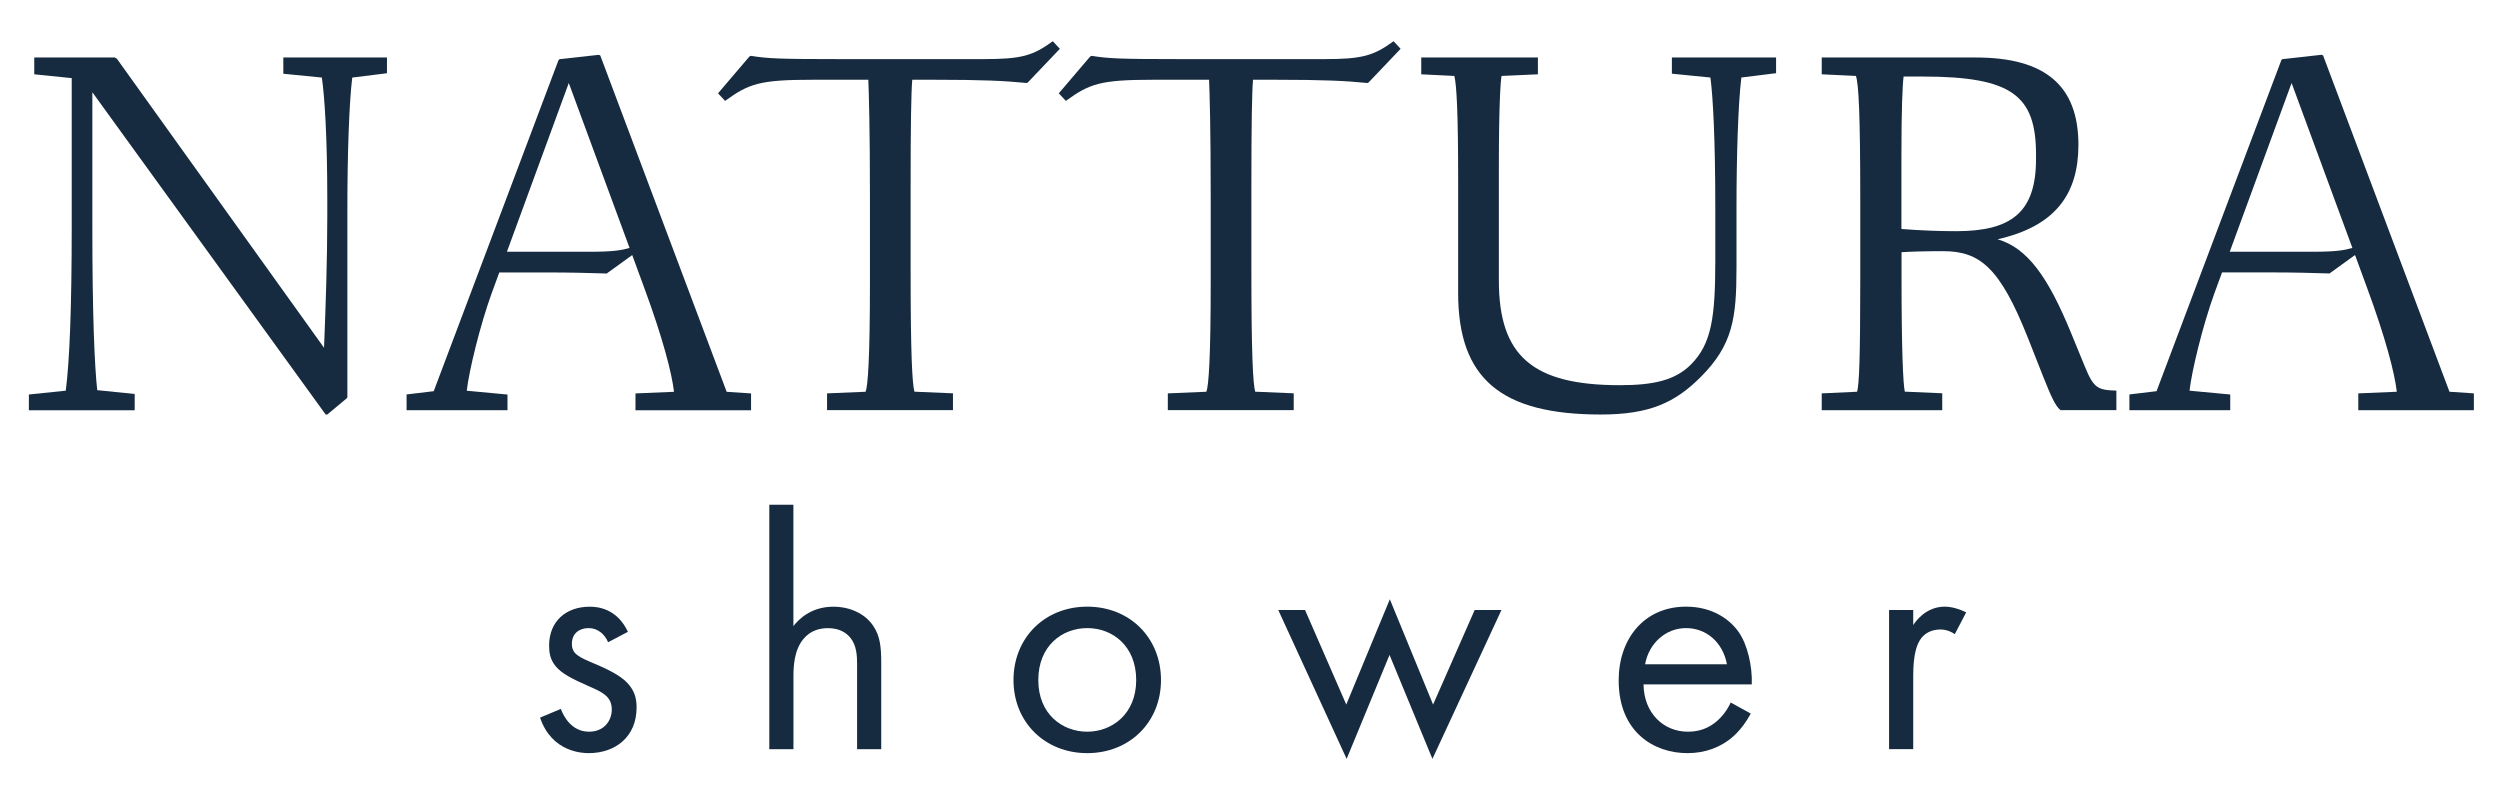
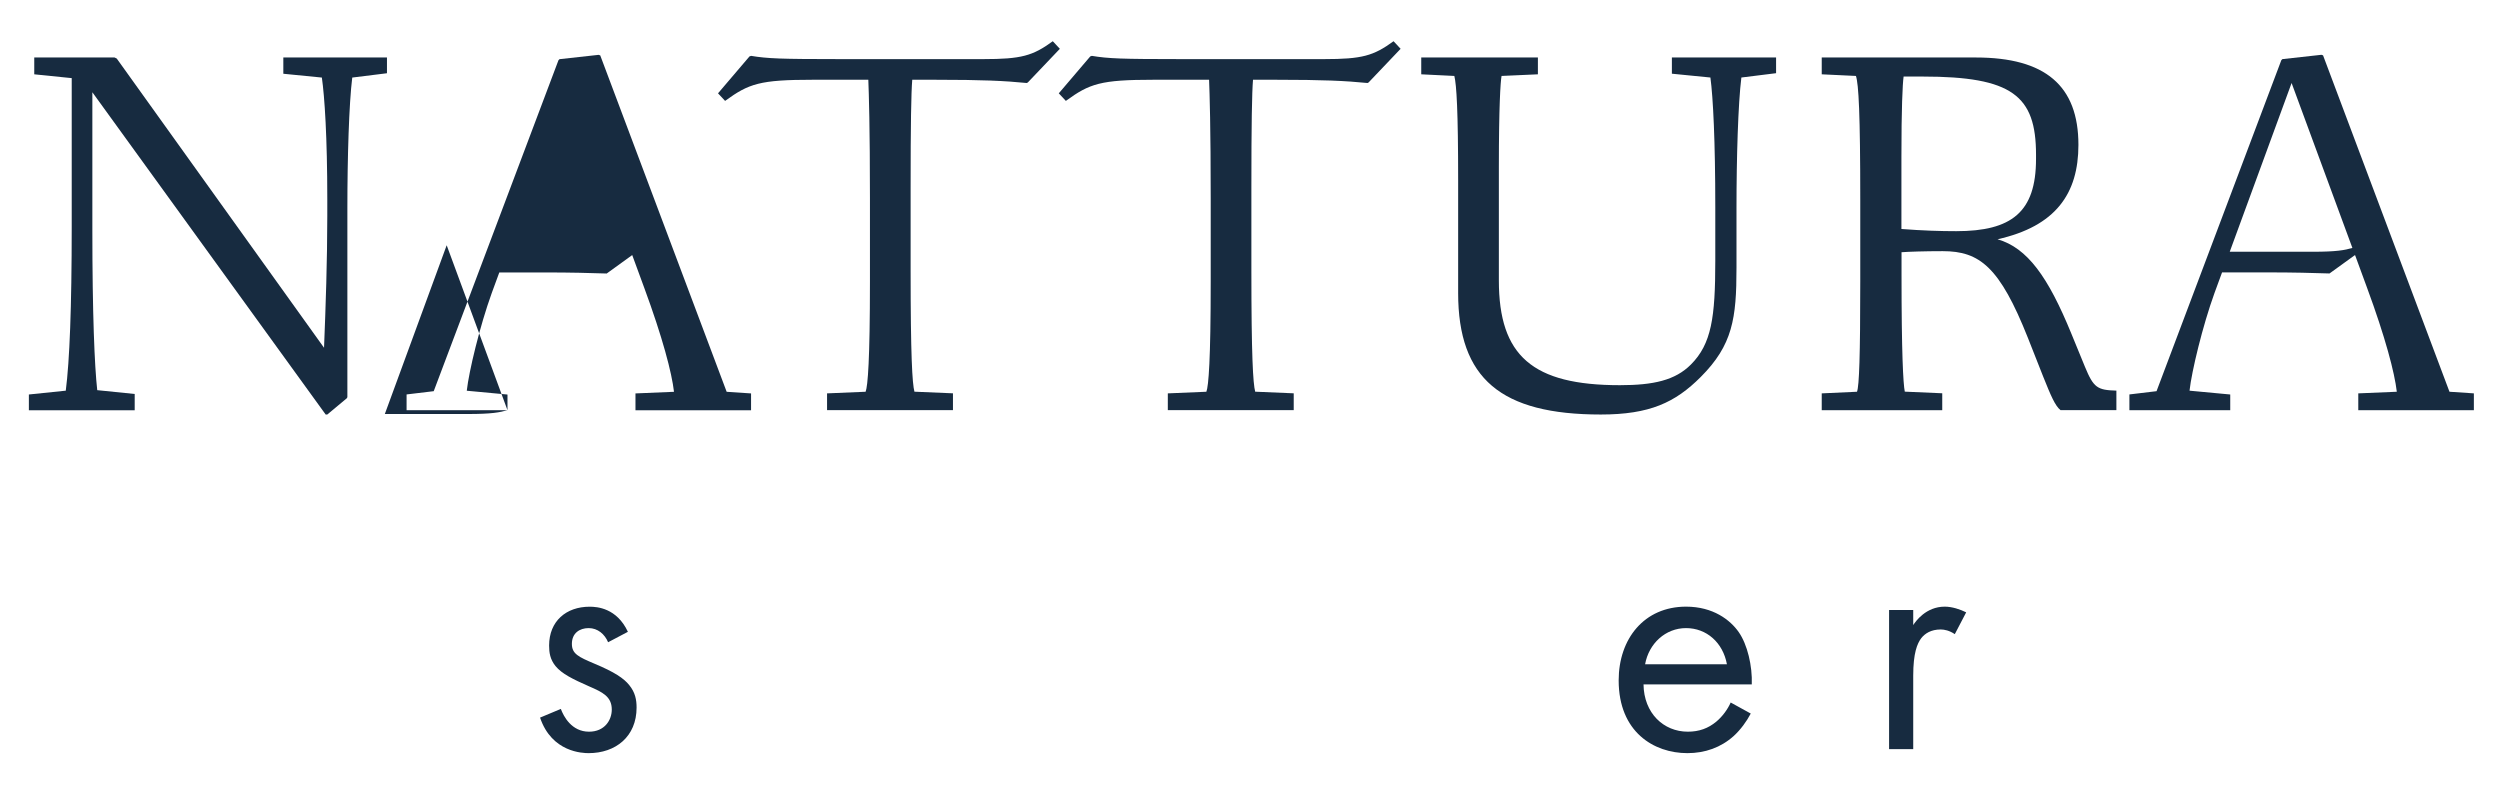
<svg xmlns="http://www.w3.org/2000/svg" viewBox="0 0 491.84 157.4" id="Capa_1">
  <defs>
    <style>
      .cls-1 {
        fill: #172b40;
      }
    </style>
  </defs>
  <g>
    <path d="M119.63,126.34c-.66-1.58-2.04-2.77-3.82-2.77s-3.3.99-3.3,3.1c0,1.98,1.32,2.57,4.42,3.89,3.96,1.65,5.81,2.9,6.86,4.22,1.19,1.45,1.45,2.9,1.45,4.42,0,5.74-4.15,8.97-9.43,8.97-1.12,0-7.25-.13-9.56-6.99l4.09-1.71c.53,1.45,2.11,4.48,5.54,4.48,3.1,0,4.48-2.31,4.48-4.35,0-2.57-1.84-3.43-4.42-4.55-3.3-1.45-5.41-2.5-6.66-4.02-1.06-1.32-1.25-2.64-1.25-4.02,0-4.81,3.36-7.65,7.98-7.65,1.45,0,5.34.26,7.52,4.94l-3.89,2.05Z" class="cls-1" />
-     <path d="M151.34,99.3h4.75v23.88c.86-1.12,3.3-3.82,7.85-3.82,3.23,0,6.2,1.32,7.85,3.76,1.39,2.04,1.58,4.29,1.58,7.32v16.95h-4.75v-16.82c0-1.65-.13-3.56-1.25-5.01-.92-1.19-2.37-1.98-4.48-1.98-1.65,0-3.43.46-4.81,2.11-1.84,2.18-1.98,5.41-1.98,7.39v14.31h-4.75v-48.08Z" class="cls-1" />
-     <path d="M199.39,133.79c0-8.31,6.14-14.44,14.51-14.44s14.51,6.13,14.51,14.44-6.2,14.38-14.51,14.38-14.51-6.07-14.51-14.38ZM204.27,133.79c0,6.73,4.75,10.16,9.63,10.16s9.63-3.49,9.63-10.16-4.62-10.22-9.63-10.22-9.63,3.56-9.63,10.22Z" class="cls-1" />
-     <path d="M256.75,120.01l8.11,18.6,8.57-20.71,8.51,20.71,8.18-18.6h5.27l-13.58,29.29-8.44-20.45-8.44,20.45-13.45-29.29h5.28Z" class="cls-1" />
    <path d="M344.43,140.39c-.79,1.51-1.98,3.16-3.36,4.42-2.5,2.24-5.61,3.36-9.1,3.36-6.59,0-13.52-4.15-13.52-14.31,0-8.18,5.01-14.51,13.26-14.51,5.34,0,8.71,2.64,10.36,5.01,1.71,2.44,2.7,6.66,2.57,10.29h-21.3c.07,5.67,3.96,9.3,8.71,9.3,2.24,0,4.02-.66,5.61-1.98,1.25-1.05,2.24-2.44,2.83-3.76l3.96,2.18ZM339.75,130.69c-.79-4.29-4.02-7.12-8.05-7.12s-7.32,3.03-8.05,7.12h16.09Z" class="cls-1" />
    <path d="M371.65,120.01h4.75v2.97c.46-.73,2.5-3.63,6.2-3.63,1.45,0,3.04.53,4.22,1.12l-2.24,4.29c-1.06-.72-2.05-.92-2.77-.92-1.91,0-3.1.79-3.83,1.71-.79,1.06-1.58,2.9-1.58,7.39v14.44h-4.75v-27.37Z" class="cls-1" />
  </g>
  <path d="M64.39,81.55h-.32L18.17,18.15v27.01c0,16.65.43,26.79.96,31.6l7.37.75v3.2H5.68v-3.1l7.26-.75c.75-5.87,1.17-16.33,1.17-32.24V15.37l-7.37-.75v-3.31h15.8l.43.21,40.78,56.9c.32-8.01.64-17.19.64-25.94v-3.31c0-12.17-.53-20.18-1.07-23.91l-7.58-.75v-3.2h20.39v3.1l-6.83.85c-.64,5.12-.96,15.69-.96,25.73v37.15l-.11.21-3.84,3.2Z" class="cls-1" />
-   <path d="M99.84,80.7h-19.85v-3.1l5.34-.64L109.87,11.85l.21-.21,7.69-.85.32.11,24.87,66.18,4.8.32v3.31h-22.74v-3.31l7.58-.32c-.43-3.74-2.24-10.67-5.87-20.5l-2.35-6.4-5.02,3.63c-3.1-.11-7.47-.21-11.63-.21h-9.5l-1.49,4.06c-2.35,6.51-4.48,15.37-4.91,19.21l8.01.75v3.1ZM123.86,48.78l-11.96-32.45-12.17,33.2h16.33c4.7,0,6.3-.32,7.79-.75Z" class="cls-1" />
+   <path d="M99.84,80.7h-19.85v-3.1l5.34-.64L109.87,11.85l.21-.21,7.69-.85.32.11,24.87,66.18,4.8.32v3.31h-22.74v-3.31l7.58-.32c-.43-3.74-2.24-10.67-5.87-20.5l-2.35-6.4-5.02,3.63c-3.1-.11-7.47-.21-11.63-.21h-9.5l-1.49,4.06c-2.35,6.51-4.48,15.37-4.91,19.21l8.01.75v3.1Zl-11.96-32.45-12.17,33.2h16.33c4.7,0,6.3-.32,7.79-.75Z" class="cls-1" />
  <path d="M162.72,77.39l7.58-.32c.43-1.17.85-6.19.85-21.67v-16.33c0-14.09-.21-20.6-.32-23.38h-10.89c-10.46,0-12.6.75-17.29,4.16l-1.39-1.49,6.19-7.26.32-.11c3.2.53,5.76.64,17.51.64h28.18c7.47,0,9.72-.64,13.66-3.52l1.39,1.49-6.3,6.62-.21.11c-4.38-.43-8.65-.64-18.15-.64h-4.38c-.21,2.56-.32,8.75-.32,21.24v16.33c0,16.65.32,22.2.75,23.8l7.58.32v3.31h-24.77v-3.31Z" class="cls-1" />
  <path d="M229.76,77.39l7.58-.32c.43-1.17.85-6.19.85-21.67v-16.33c0-14.09-.21-20.6-.32-23.38h-10.89c-10.46,0-12.6.75-17.29,4.16l-1.39-1.49,6.19-7.26.32-.11c3.2.53,5.76.64,17.51.64h28.18c7.47,0,9.71-.64,13.66-3.52l1.39,1.49-6.3,6.62-.21.11c-4.38-.43-8.65-.64-18.15-.64h-4.38c-.21,2.56-.32,8.75-.32,21.24v16.33c0,16.65.32,22.2.75,23.8l7.58.32v3.31h-24.77v-3.31Z" class="cls-1" />
  <path d="M286.87,57.64v-22.1c0-13.77-.32-18.89-.75-20.6l-6.51-.32v-3.31h22.95v3.31l-7.15.32c-.21,1.17-.53,5.98-.53,17.93v22.31c0,14.84,6.62,20.6,23.8,20.6,6.62,0,10.89-.96,13.98-4.06,4.06-4.06,4.8-9.29,4.8-20.39v-10.57c0-13.02-.43-21.56-.96-25.51l-7.58-.75v-3.2h20.5v3.1l-6.83.85c-.64,5.12-.96,15.69-.96,25.73v11.74c0,9.93-.75,15.16-7.05,21.46-5.02,5.02-10.03,7.37-19.64,7.37-19.64,0-28.07-7.05-28.07-23.91Z" class="cls-1" />
  <path d="M382.1,80.7h-23.7v-3.31l6.94-.32c.43-1.17.64-7.04.64-21.67v-16.01c0-17.08-.32-22.84-.85-24.45l-6.73-.32v-3.31h30.32c13.66,0,20.18,5.55,20.18,17.19,0,9.61-4.48,16.01-15.91,18.57,5.87,1.71,9.93,7.36,14.52,18.57l2.67,6.51c1.71,4.16,2.46,4.59,6.19,4.7v3.84h-10.99c-1.07-.85-1.92-2.88-3.42-6.62l-2.99-7.58c-5.55-13.98-9.5-17.08-16.76-17.08-3.63,0-6.73.11-8.11.21v4.48c0,15.27.32,21.35.64,22.95l7.37.32v3.31ZM374.09,45.05c4.16.32,7.69.43,10.78.43,10.89,0,15.69-3.74,15.69-14.2v-.85c0-11.63-4.7-15.37-22.31-15.37h-3.74c-.21,1.49-.43,6.3-.43,15.8v14.2Z" class="cls-1" />
  <path d="M438.79,80.7h-19.86v-3.1l5.34-.64,24.55-65.12.21-.21,7.68-.85.32.11,24.87,66.18,4.8.32v3.31h-22.74v-3.31l7.58-.32c-.43-3.74-2.24-10.67-5.87-20.5l-2.35-6.4-5.02,3.63c-3.1-.11-7.47-.21-11.64-.21h-9.5l-1.49,4.06c-2.35,6.51-4.48,15.37-4.91,19.21l8.01.75v3.1ZM462.8,48.78l-11.96-32.45-12.17,33.2h16.33c4.7,0,6.3-.32,7.79-.75Z" class="cls-1" />
</svg>